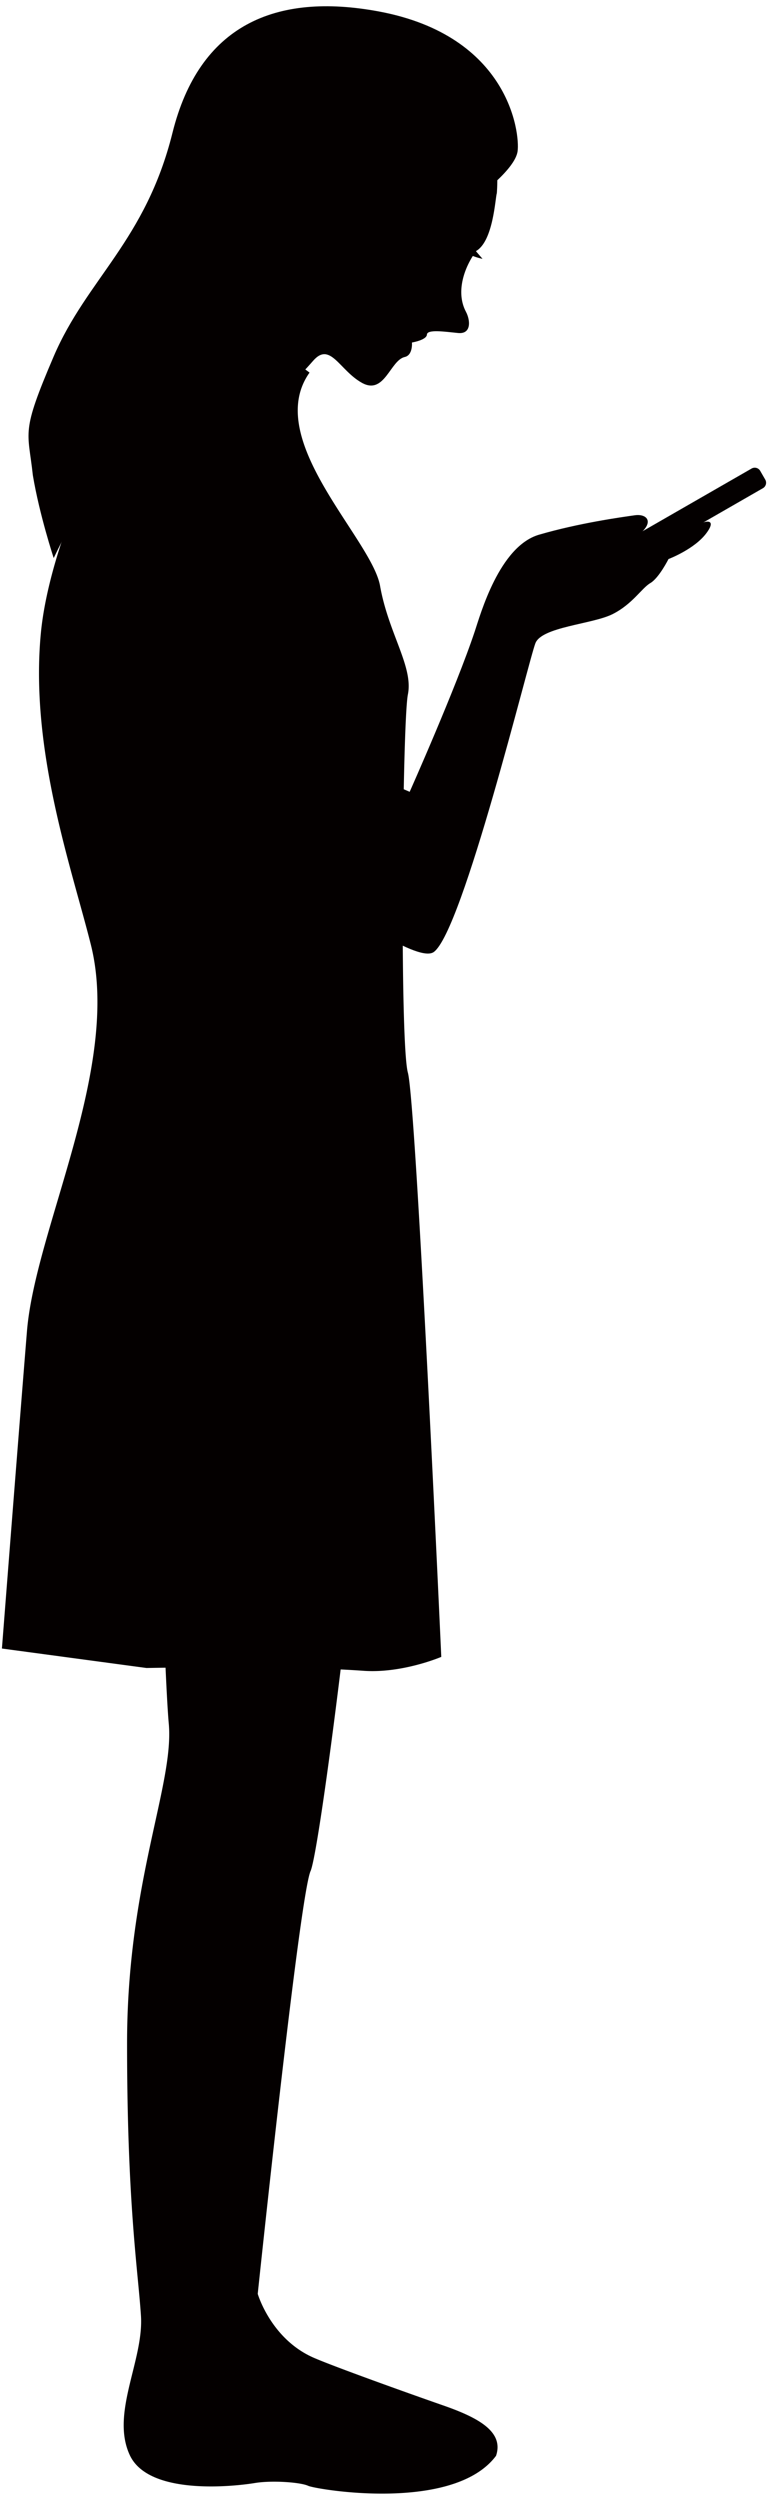
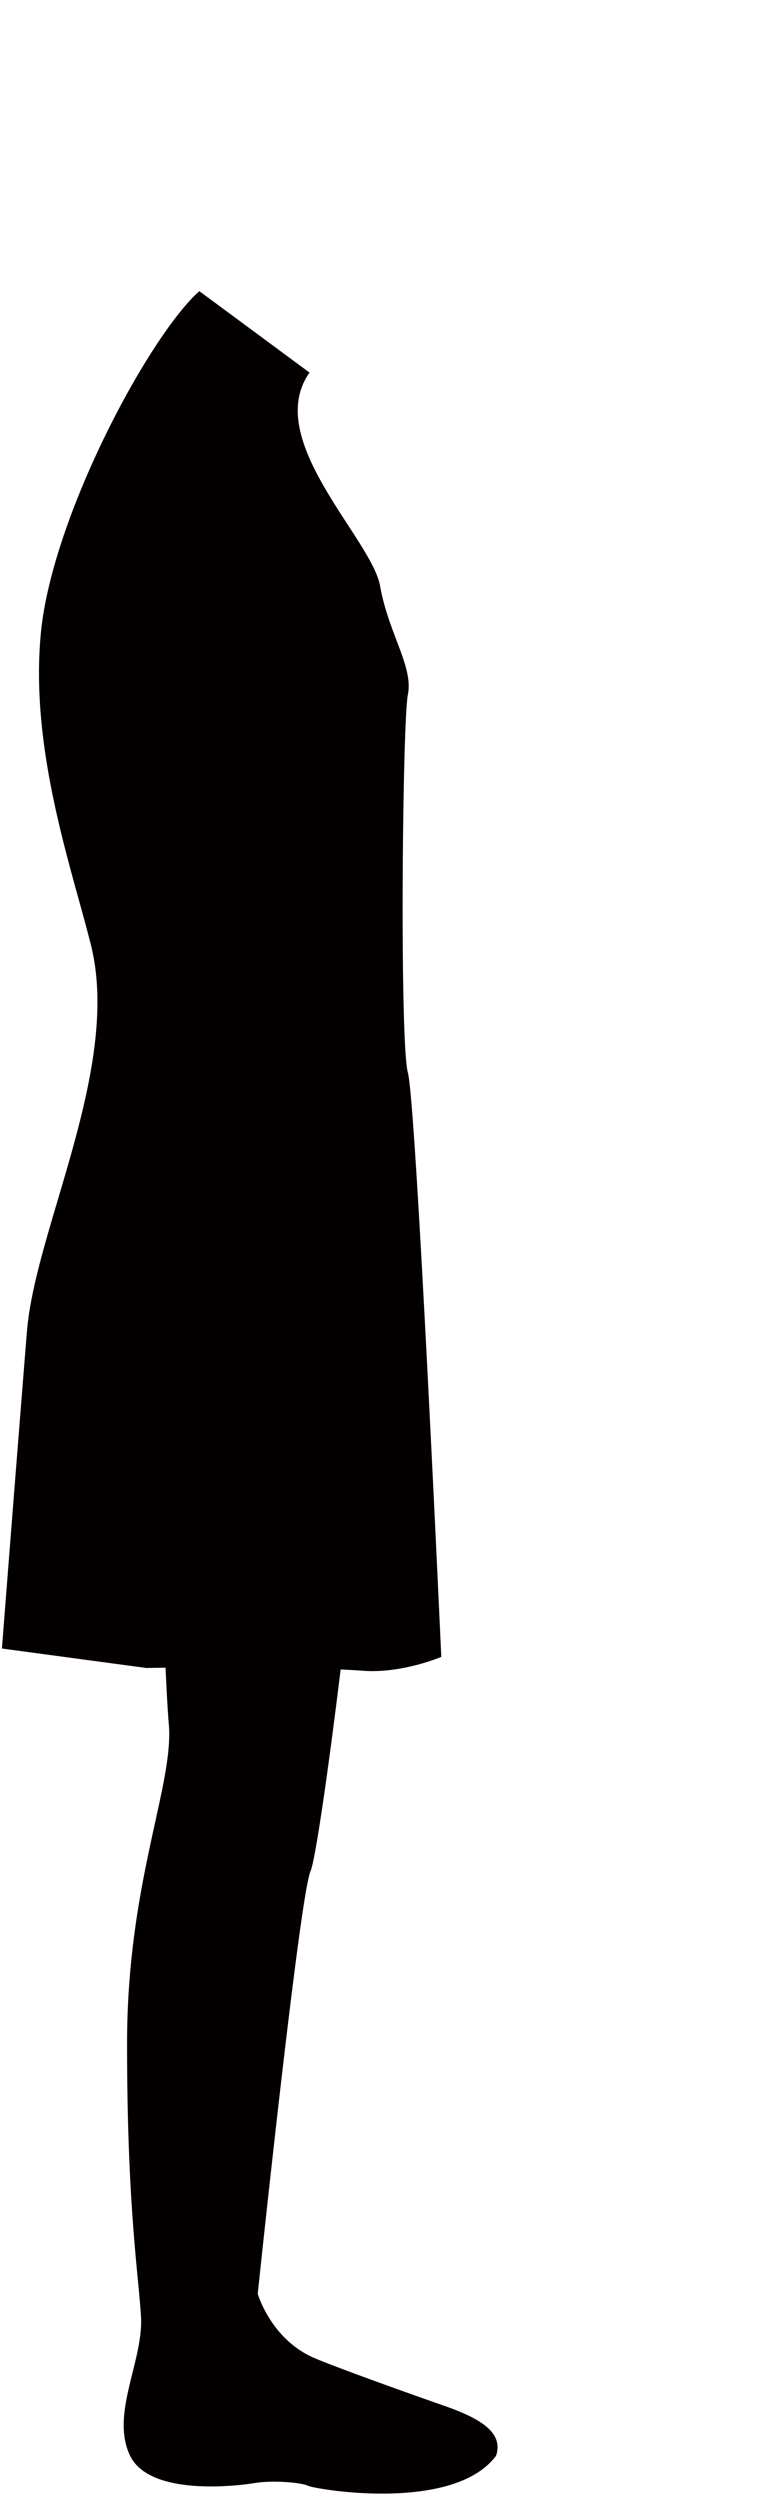
<svg xmlns="http://www.w3.org/2000/svg" version="1.1" id="_x31_1" x="0" y="0" viewBox="0 0 245.834 800" xml:space="preserve">
  <style>.st0{fill:#040000}</style>
-   <path class="st0" d="M82.85 19.693c-9.041 10.078-9.446 27.846-10.594 47.545-1.149 19.696-9.042 27.968-12.078 30.599-3.036 2.63 29.232 33.936 30.484 29.859 1.252-4.066 4.043-5.886 9.55-12.215 5.504-6.328 8.425 3.037 15.657 7.043 7.235 4.002 9.03-7.239 13.69-8.276 2.653-.591 2.307-4.638 2.307-4.638s4.705-.78 4.787-2.538c.104-1.754 5.645-.937 9.967-.502 4.322.436 3.966-4.088 2.527-6.8-3.386-6.385-.476-14.404 3.315-19.477 5.448-3.229 6.061-16.853 6.57-18.481 0 0 3.895-40.339-27.246-49.908-31.158-9.569-38.899-3.4-48.936 7.789z" />
-   <path class="st0" d="M153.293 62.63s11.617-8.461 12.391-14.24c.776-5.775-2.687-36.921-44.401-44.72-33.197-6.185-57.501 4.392-66.078 38.851-8.577 34.456-27.388 46.724-38.017 71.532C6.561 138.86 8.95 137.589 10.515 152.1c2.118 12.687 6.674 26.478 6.674 26.478l11.29-22.958s18.778 2.712 21.94-4.338c3.177-7.046 10.584-55.846 20.447-61.843 9.862-5.992 82.427-26.809 82.427-26.809z" />
  <path class="st0" d="M141.729 769.728c-11.219-3.909-34.969-12.427-41.332-15.221-13.712-6.006-17.897-20.44-17.897-20.44s13.353-127.283 16.912-135.295c1.484-3.321 5.552-31.241 9.629-64.52a330.9 330.9 0 017.291.43c12.46.893 24.921-4.452 24.921-4.452s-8.008-177.135-10.688-186.931c-2.664-9.792-1.772-112.157 0-121.062 1.788-8.9-6.225-19.581-8.9-34.713-2.664-15.129-37.716-46.924-22.58-68.288L63.804 93.169c-16.017 14.244-47.173 72.105-50.729 109.489-3.56 37.385 9.874 75.134 16.017 99.694 9.796 39.169-17.801 90.801-20.469 123.735C5.948 459.019.615 527.56.615 527.56l46.282 6.228s2.282-.044 6.094-.097c.373 8.247.732 14.594 1.033 17.902 1.773 19.587-13.352 50.745-13.352 102.366 0 51.629 3.56 72.996 4.452 87.237.881 14.247-9.796 31.149-3.571 44.504 6.235 13.356 34.724 9.796 40.057 8.904 5.343-.885 14.473-.275 17.038.899 2.561 1.174 46.512 8.621 60.131-9.602 2.631-7.774-5.831-12.278-17.05-16.173z" />
-   <path class="st0" d="M151.986 202.009c1.806-5.408 7.844-27.18 20.551-30.892 12.69-3.709 26.18-5.594 30.681-6.225 4.496-.624 6.953 3.085-1.372 7.946 7.117.416 14.282-.053 18.93-3.345 4.646-3.292 9.143-3.924 5.285 1.2-3.872 5.126-12.078 8.213-12.078 8.213s-3.036 6.061-5.808 7.685c-2.769 1.616-5.749 6.789-12.167 9.978-6.433 3.193-22.535 4.029-24.619 9.253-2.1 5.229-23.264 92.262-32.557 98.85-9.305 6.589-85.884-55.872-94.981-67.994-9.101-12.129 1.46-55.2 20.223-40.722 18.766 14.474 57.5 53.309 57.5 53.309l9.561 4.132c-.001-.001 14.823-33.276 20.851-51.388z" />
-   <path class="st0" d="M200.793 181.198a2.025 2.025 0 01-2.76-.74l-1.61-2.805a2.015 2.015 0 01.754-2.757l43.406-24.955a2.017 2.017 0 012.757.747l1.613 2.798a2.014 2.014 0 01-.754 2.753l-43.406 24.959zm-51.335-104.15l4.995 5.782s-4.749-.846-7.276-3.556l2.281-2.226z" />
</svg>